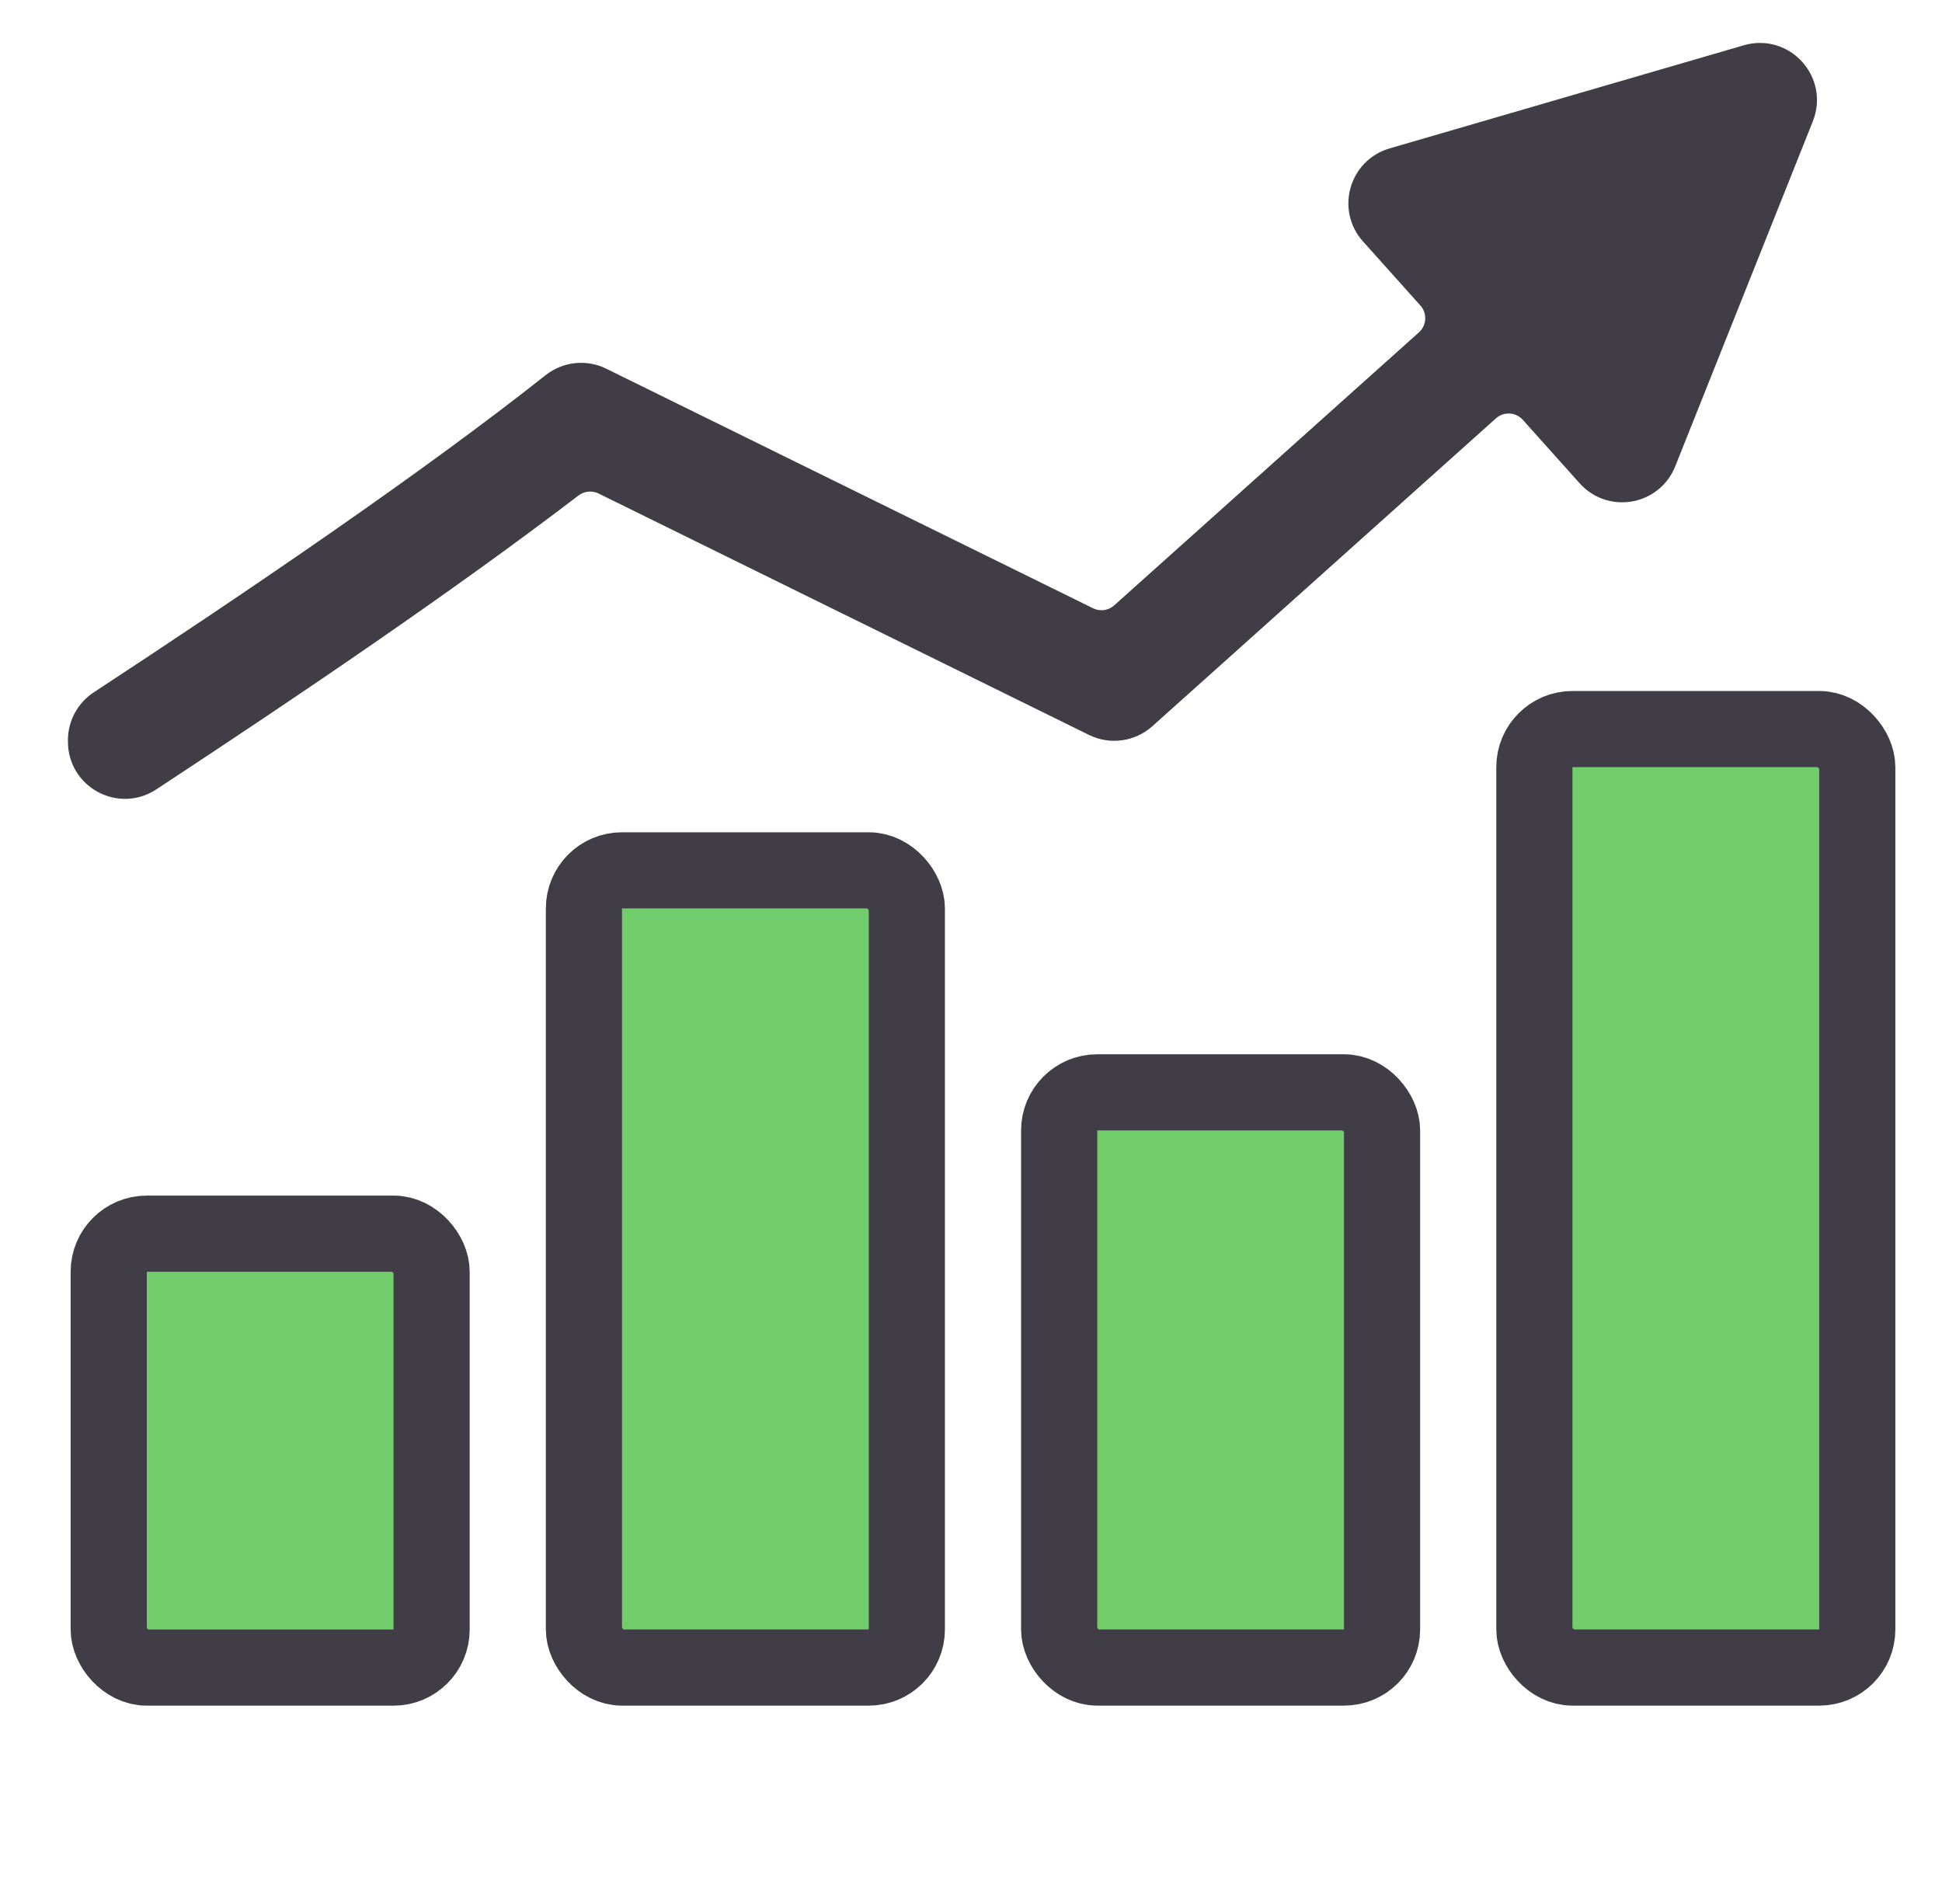
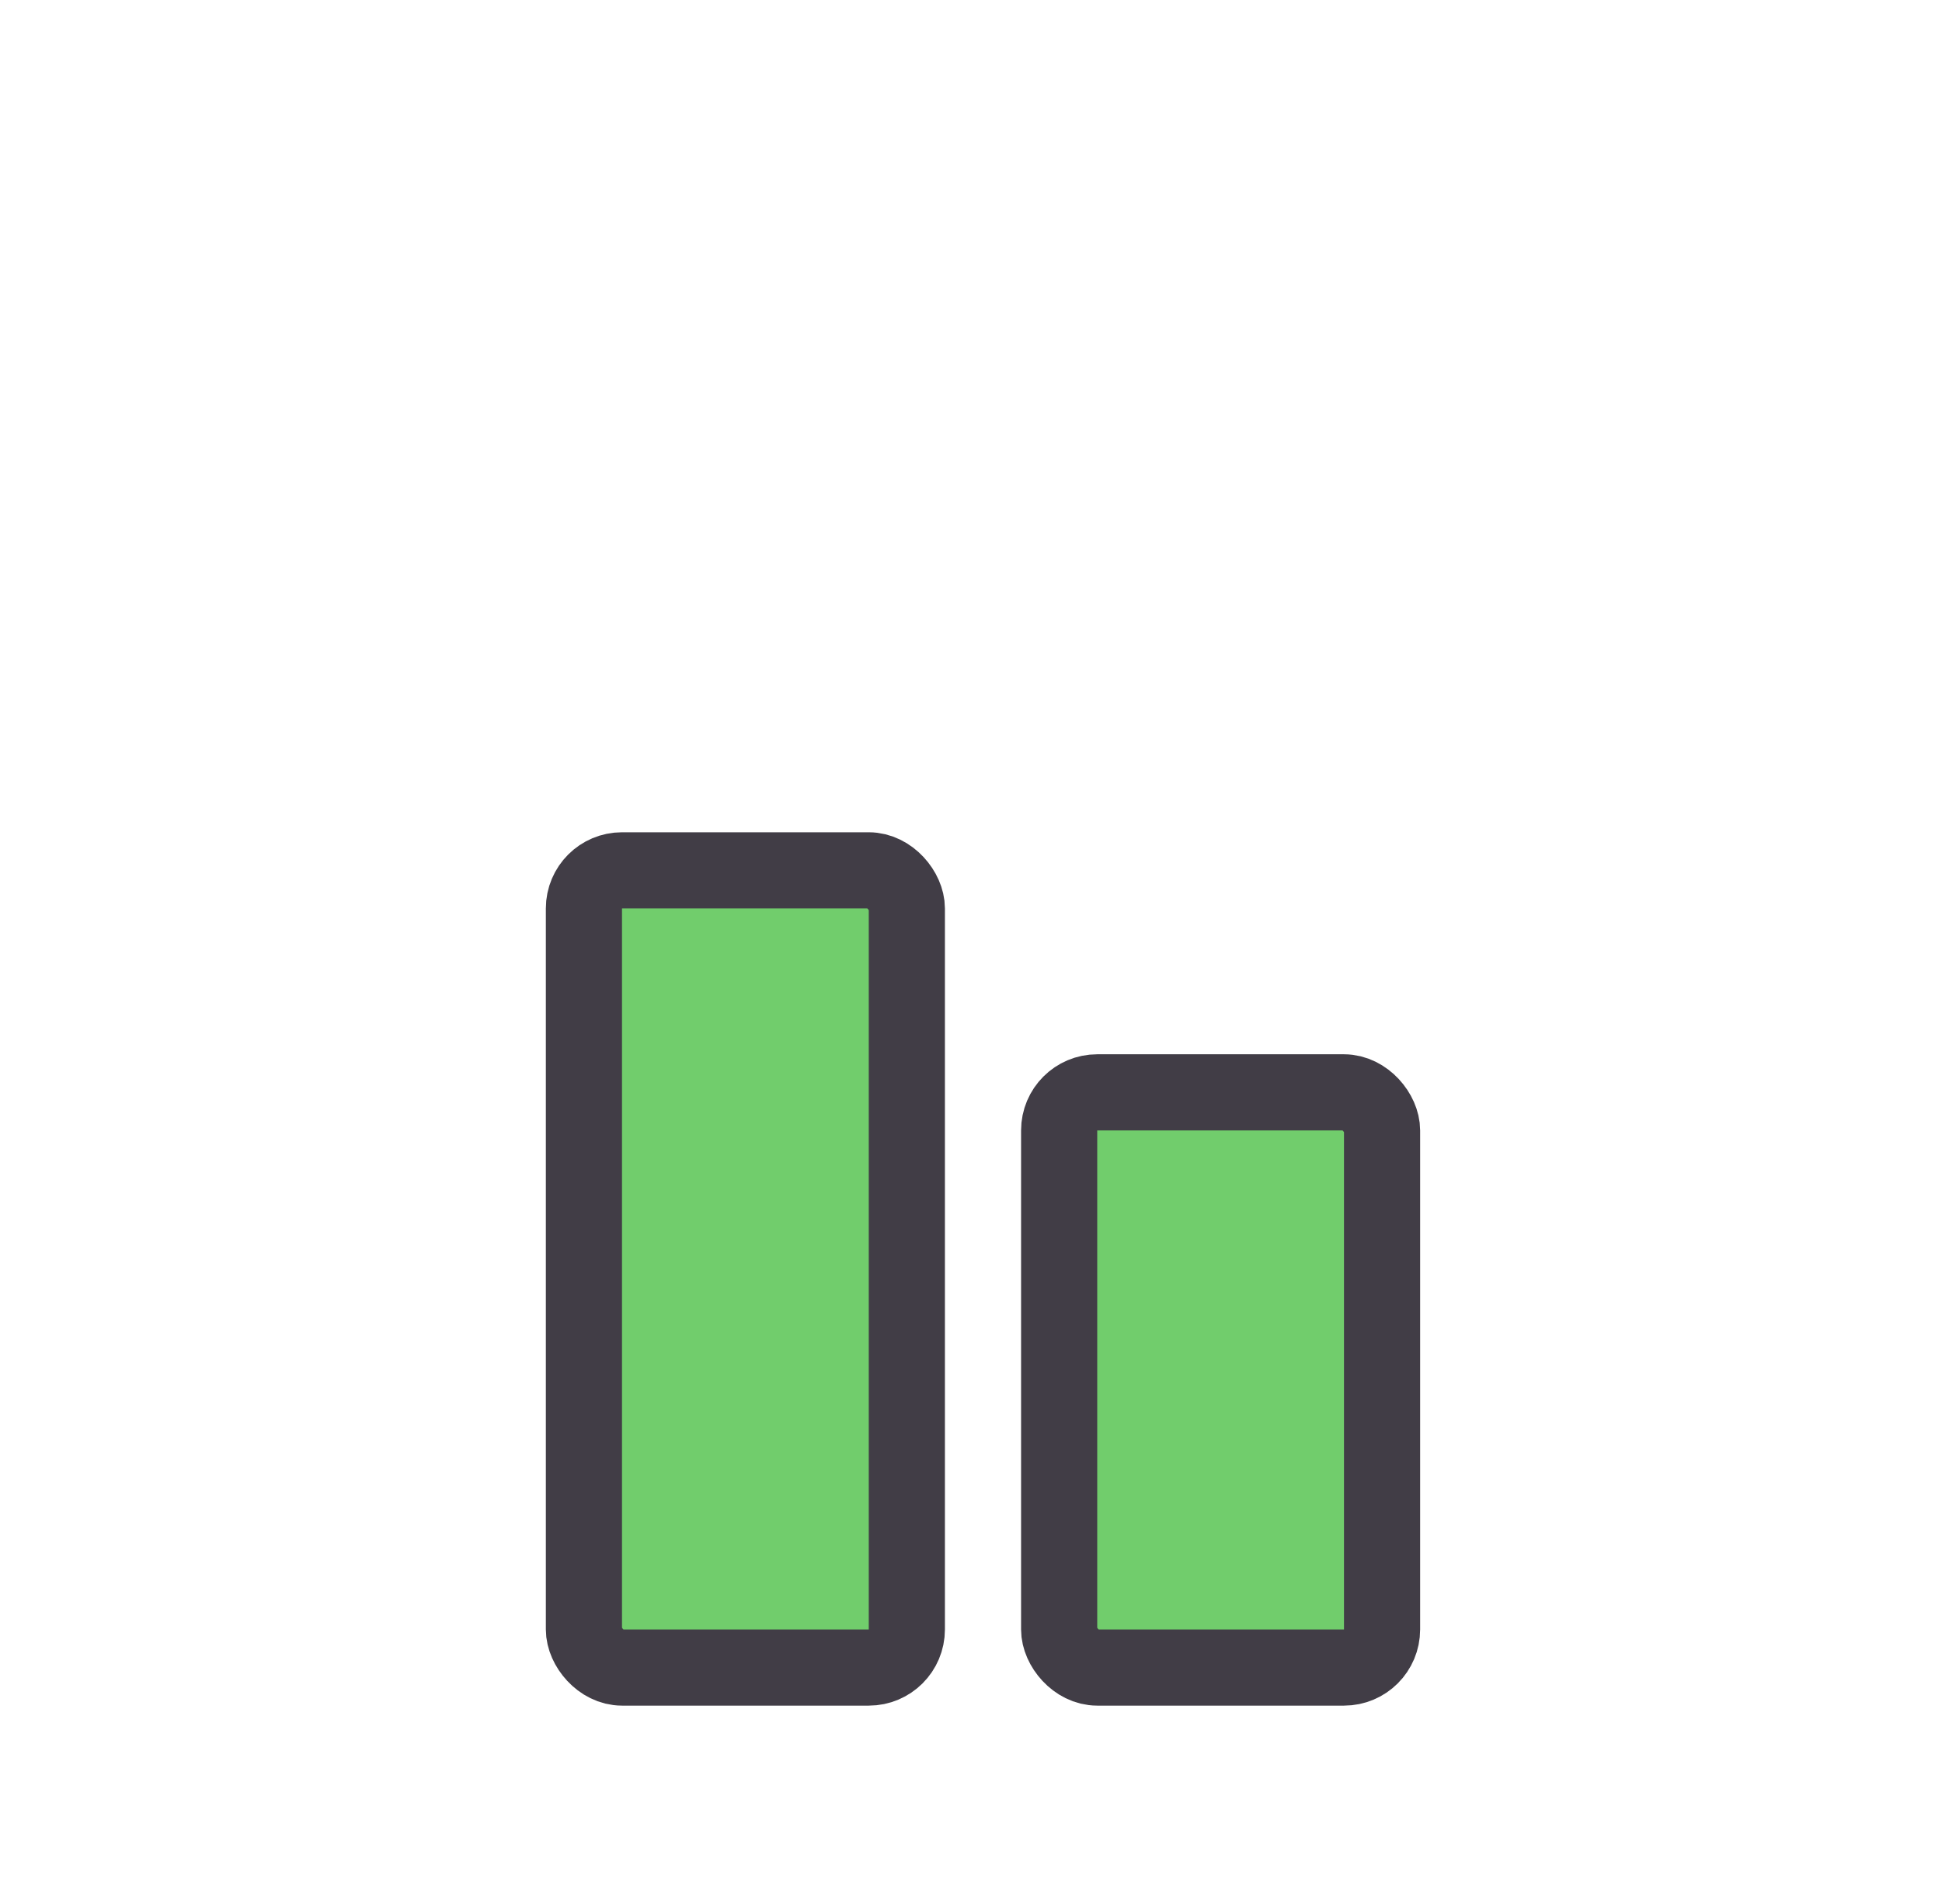
<svg xmlns="http://www.w3.org/2000/svg" width="51" height="50" viewBox="0 0 51 50" fill="none">
-   <path d="M40.364 10.692L41.857 12.358C42.352 12.911 43.255 12.751 43.53 12.061L47.144 2.999C47.452 2.226 46.735 1.436 45.935 1.669L36.631 4.378C35.925 4.584 35.675 5.458 36.166 6.006L37.674 7.689C38.042 8.1 38.008 8.732 37.596 9.101L29.594 16.27C29.29 16.542 28.852 16.602 28.485 16.422L15.711 10.136L15.7 10.13C15.355 9.961 14.943 10.005 14.641 10.243L14.632 10.25C11.377 12.825 6.858 15.896 2.736 18.6C2.454 18.785 2.284 19.1 2.284 19.437L2.284 19.478C2.284 20.272 3.164 20.749 3.827 20.314C7.564 17.86 11.67 15.076 14.886 12.617C15.19 12.385 15.598 12.344 15.941 12.512L28.811 18.847L28.819 18.851C29.185 19.032 29.625 18.971 29.929 18.699L38.952 10.614C39.363 10.246 39.995 10.28 40.364 10.692Z" fill="#413D46" stroke="#413D46" stroke-linecap="round" />
-   <rect x="2.855" y="32.397" width="8.48" height="11.395" rx="1" fill="#71CD6C" stroke="#413D46" stroke-width="2" />
  <rect x="27.815" y="28.686" width="8.48" height="15.105" rx="1" fill="#71CD6C" stroke="#413D46" stroke-width="2" />
  <rect x="15.335" y="22.856" width="8.48" height="20.935" rx="1" fill="#71CD6C" stroke="#413D46" stroke-width="2" />
-   <rect x="40.295" y="19.146" width="8.48" height="24.645" rx="1" fill="#71CD6C" stroke="#413D46" stroke-width="2" />
</svg>